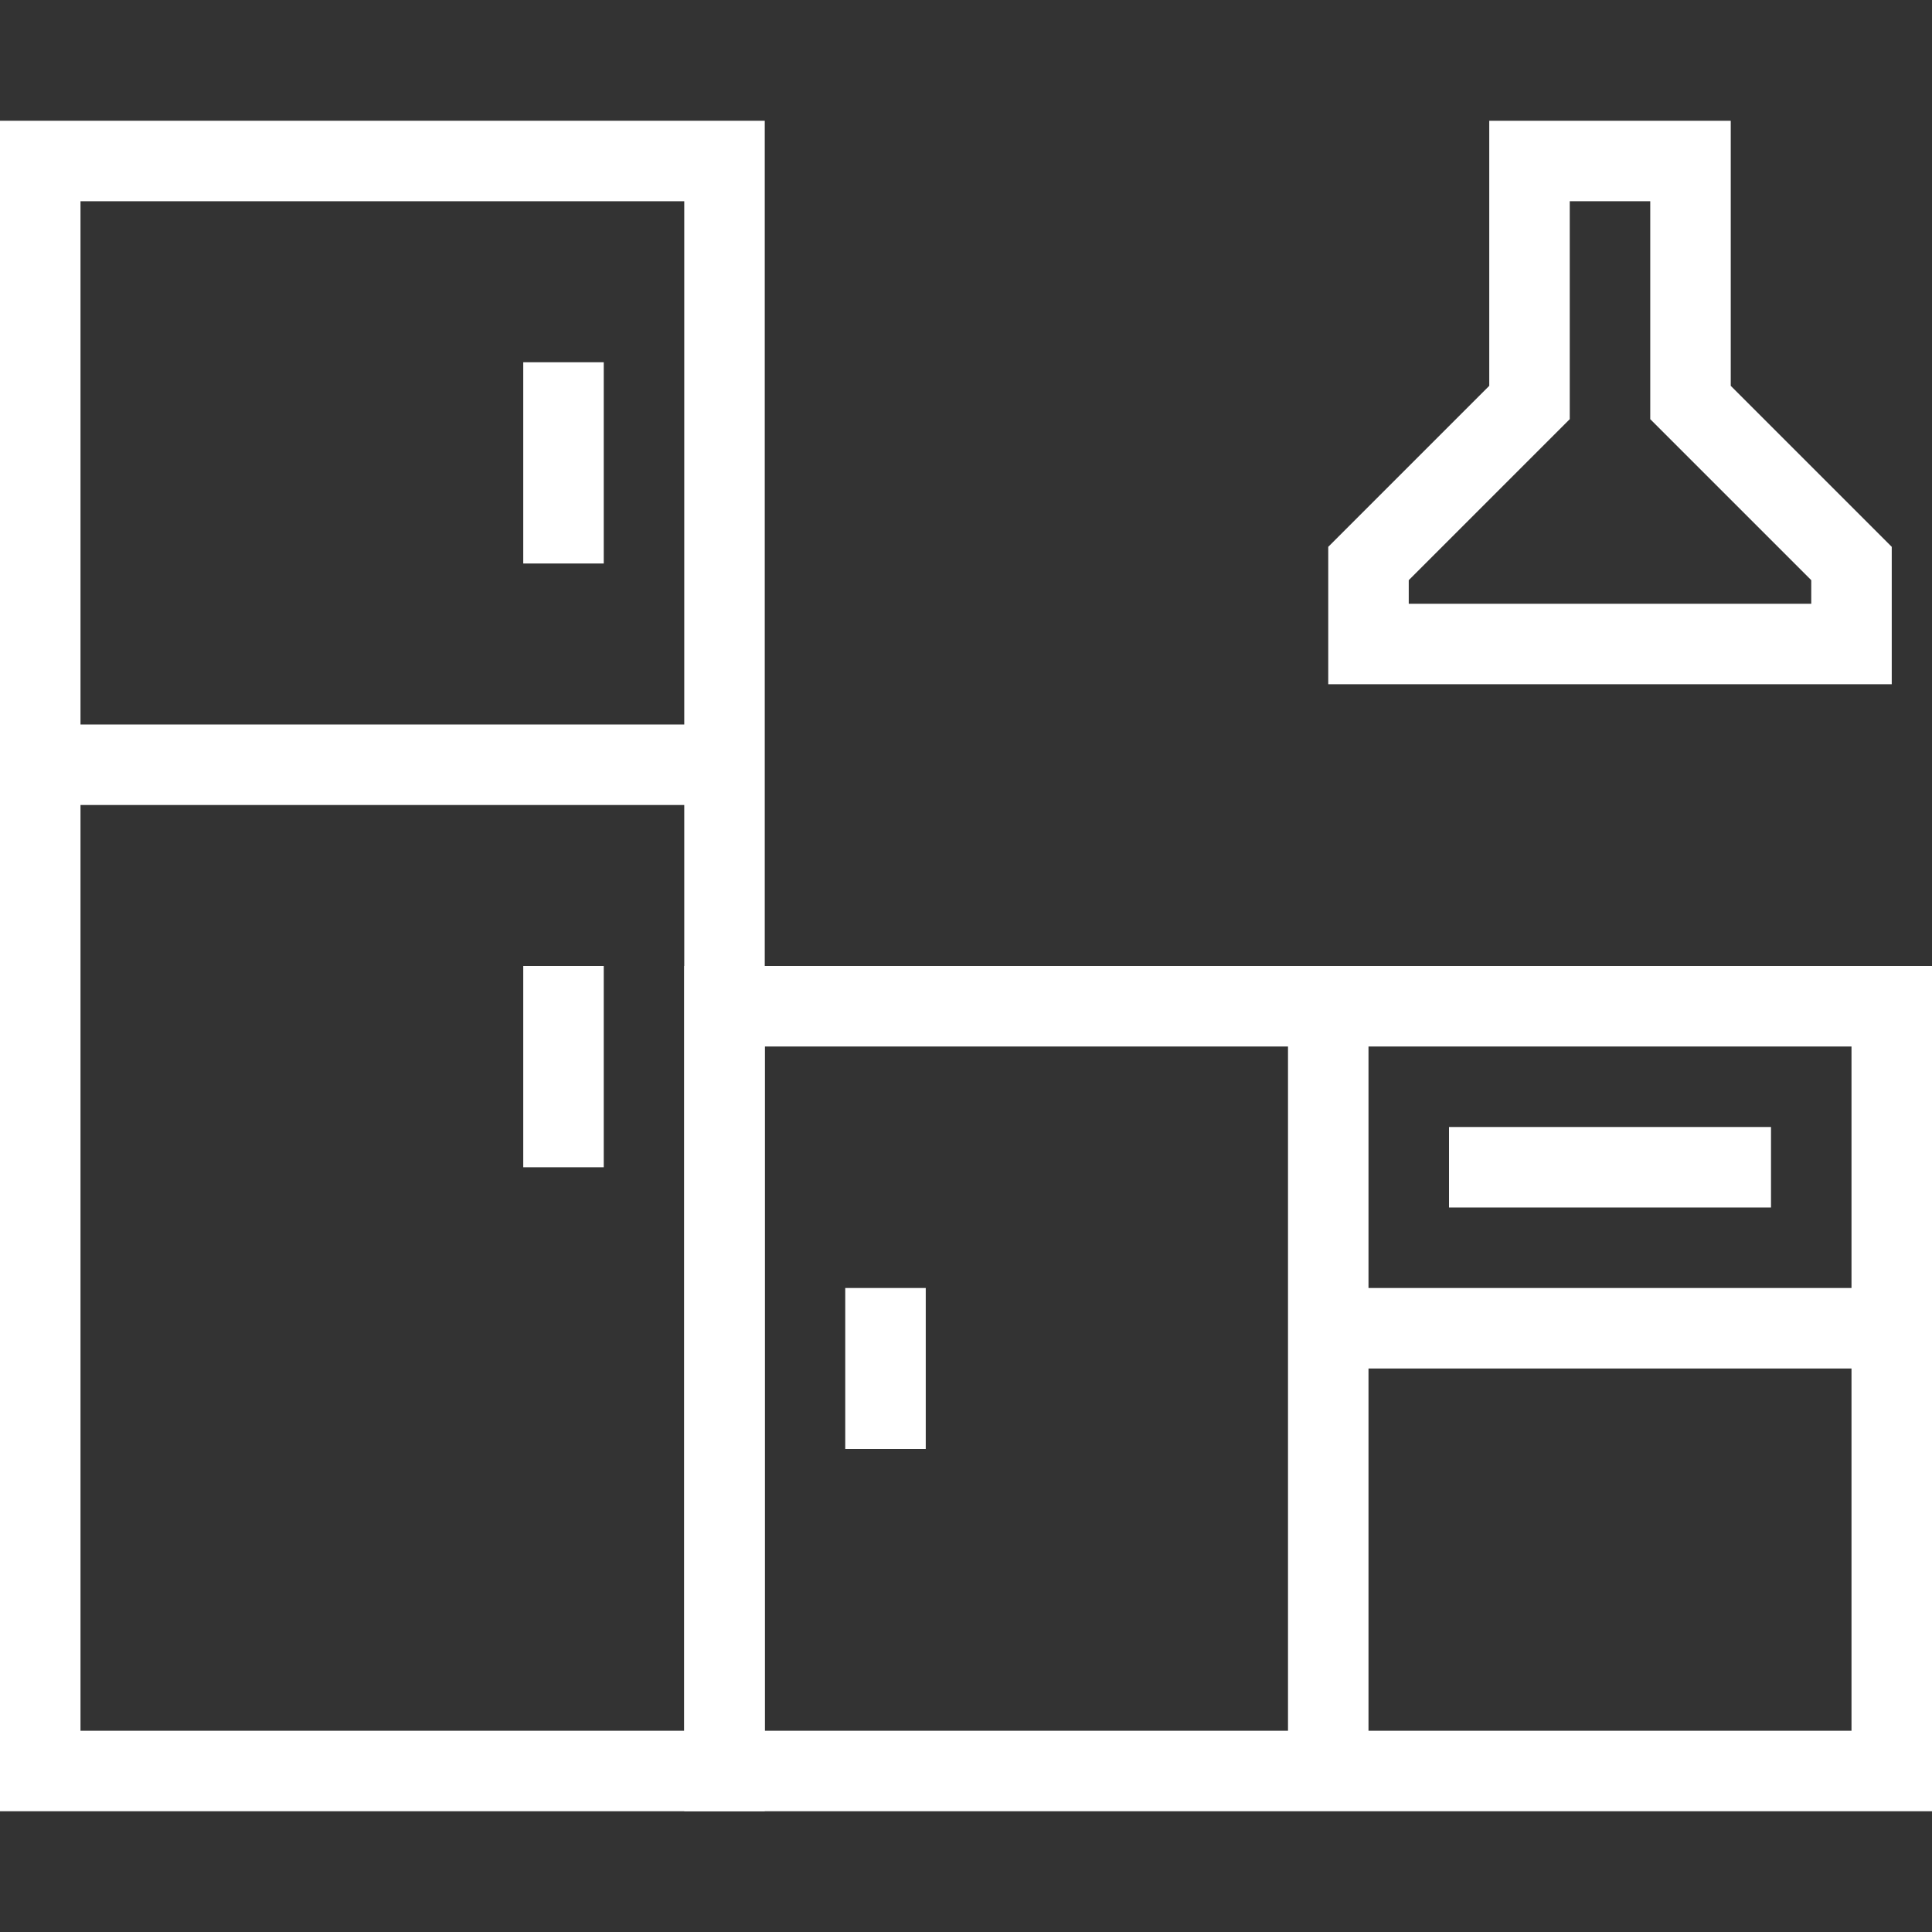
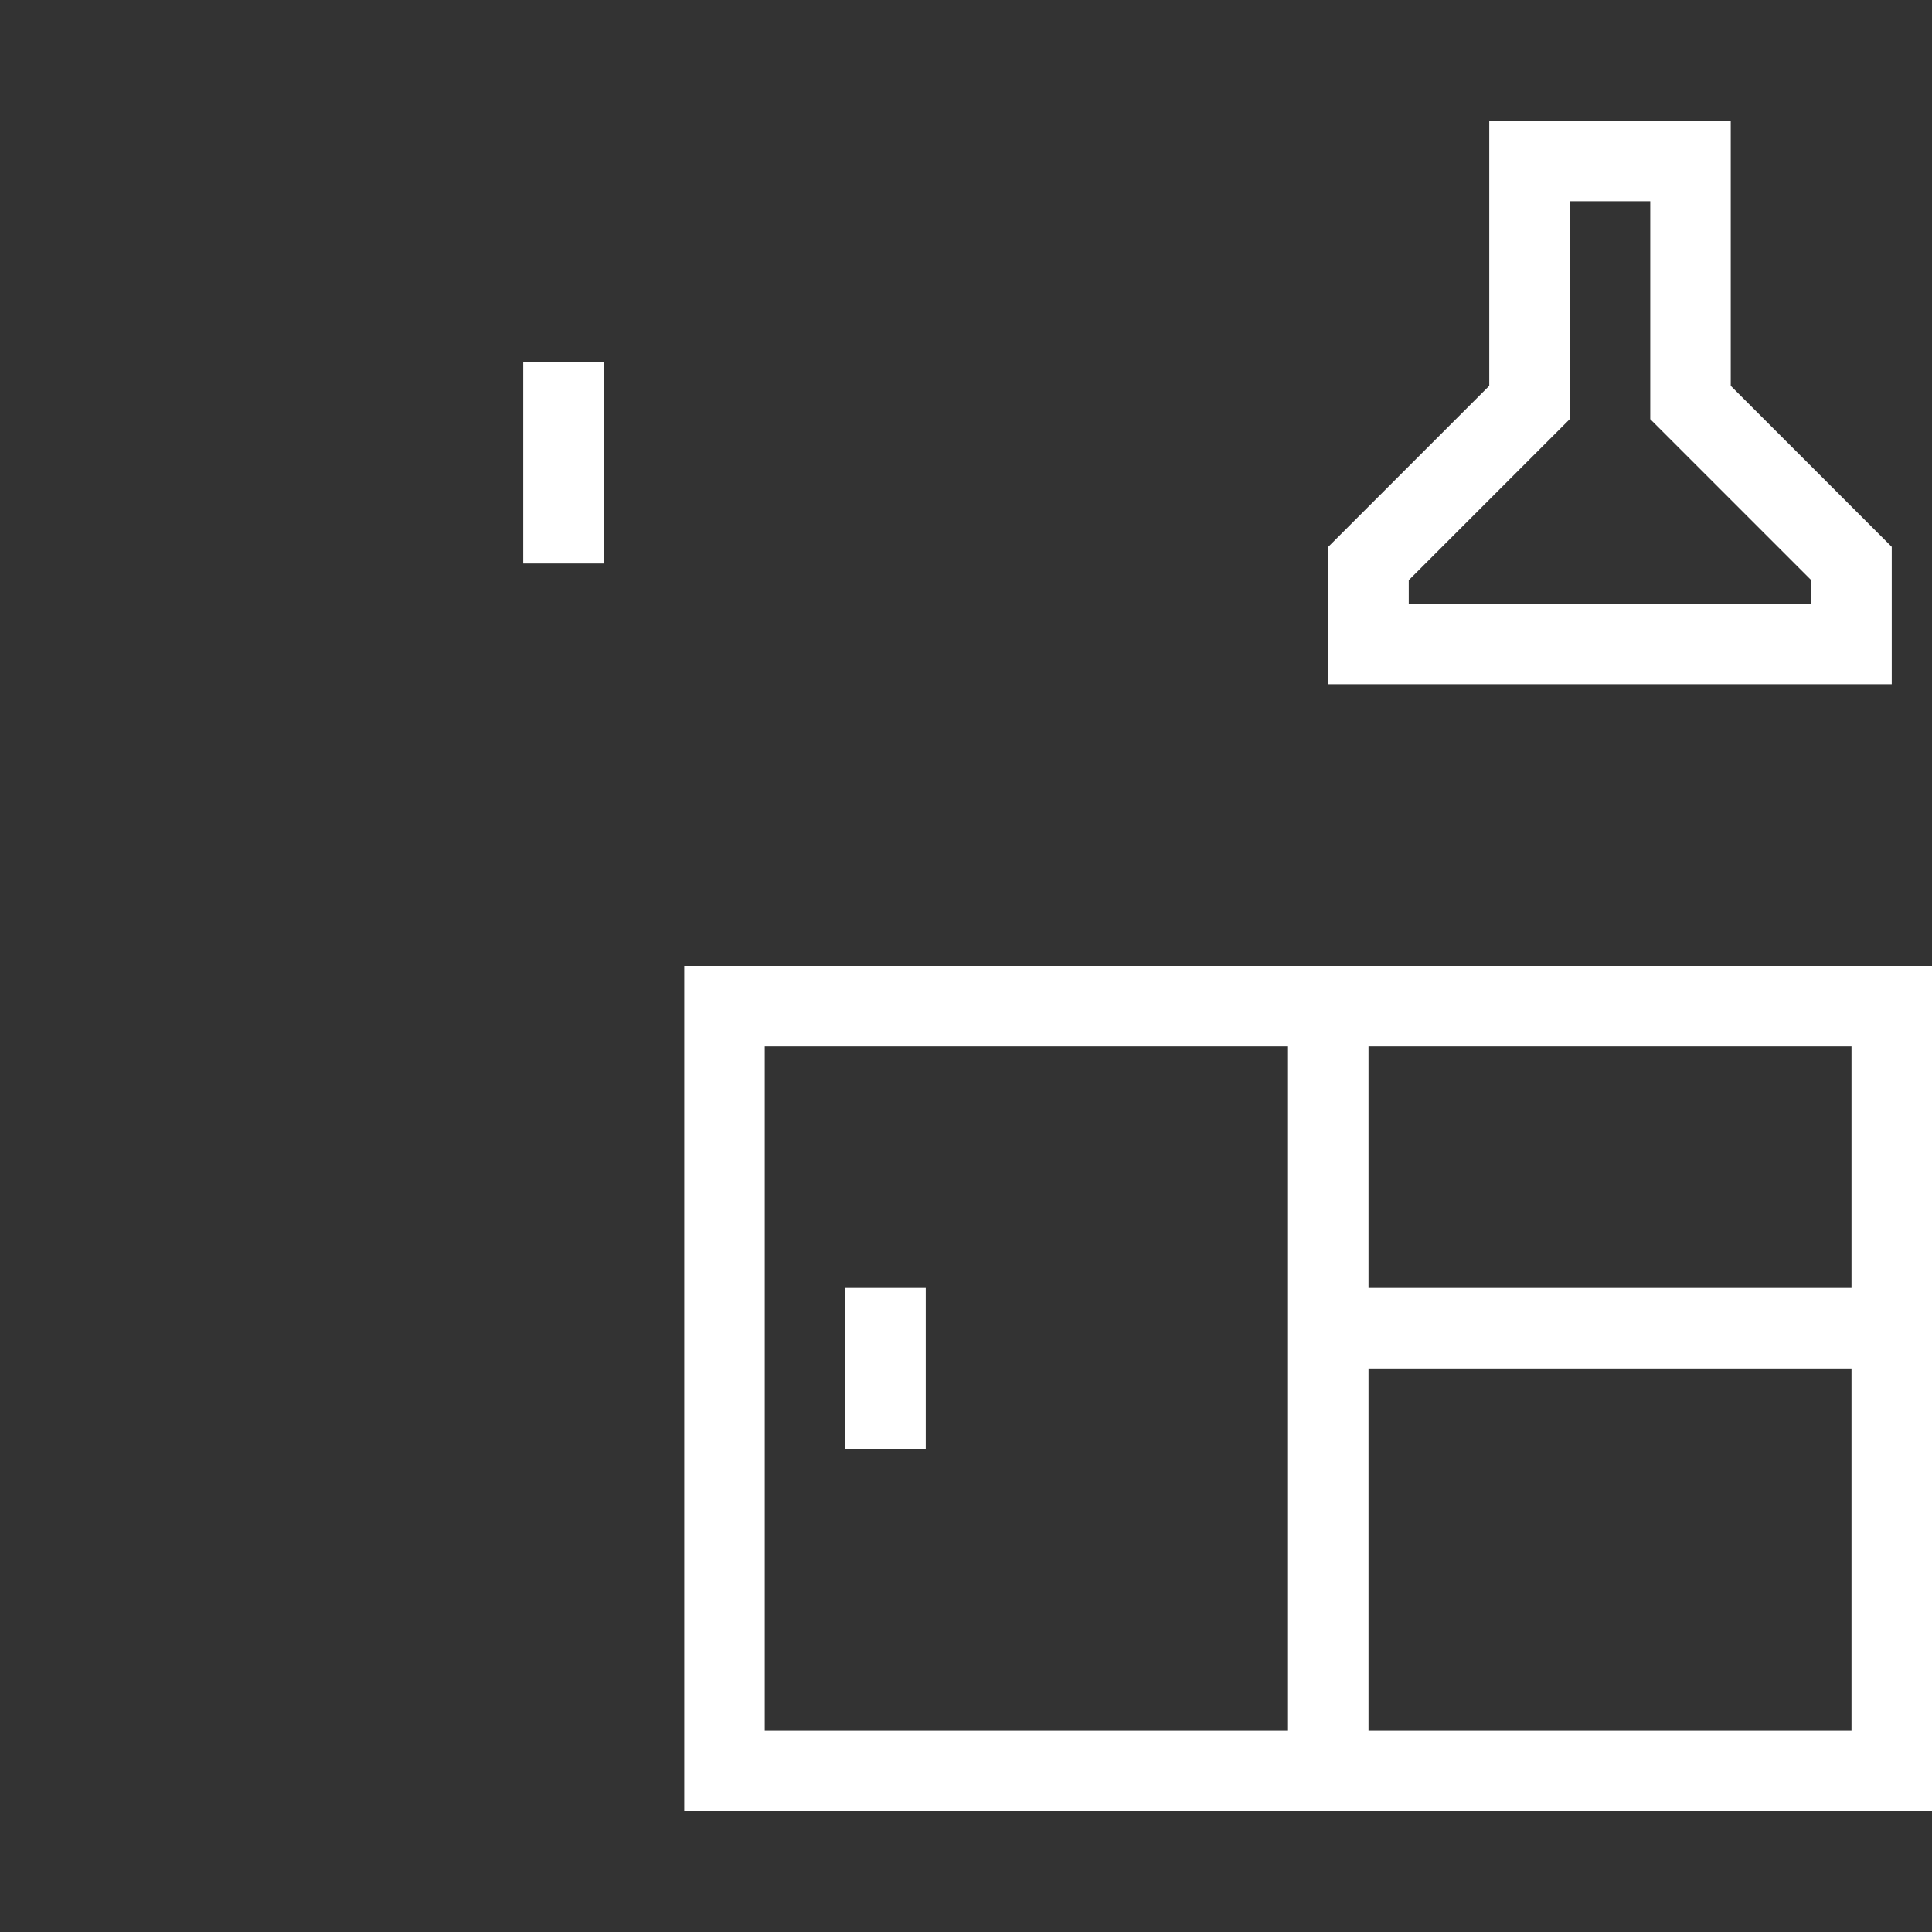
<svg xmlns="http://www.w3.org/2000/svg" width="48" height="48" viewBox="0 0 48 48" fill="none">
  <rect x="0" y="0" width="48" height="48" fill="#333333" stroke="none" />
-   <path d="M1 4H18V44H1V4Z" stroke="white" stroke-width="2" stroke-miterlimit="10" />
  <path d="M18 25H47V44H18V25Z" stroke="white" stroke-width="2" stroke-miterlimit="10" />
  <path d="M33 25V44" stroke="white" stroke-width="2" stroke-miterlimit="10" />
  <path d="M22 32V36" stroke="white" stroke-width="2" stroke-miterlimit="10" />
-   <path d="M1 19H18" stroke="white" stroke-width="2" stroke-miterlimit="10" />
  <path d="M14 9V14" stroke="white" stroke-width="2" stroke-miterlimit="10" />
-   <path d="M14 24V29" stroke="white" stroke-width="2" stroke-miterlimit="10" />
-   <path d="M36 29H44" stroke="white" stroke-width="2" stroke-miterlimit="10" />
  <path d="M33 33H47" stroke="white" stroke-width="2" stroke-miterlimit="10" />
  <path d="M42 10L46 14V16H34V14L38 10V4H42V10Z" stroke="white" stroke-width="2" stroke-miterlimit="10" />
</svg>